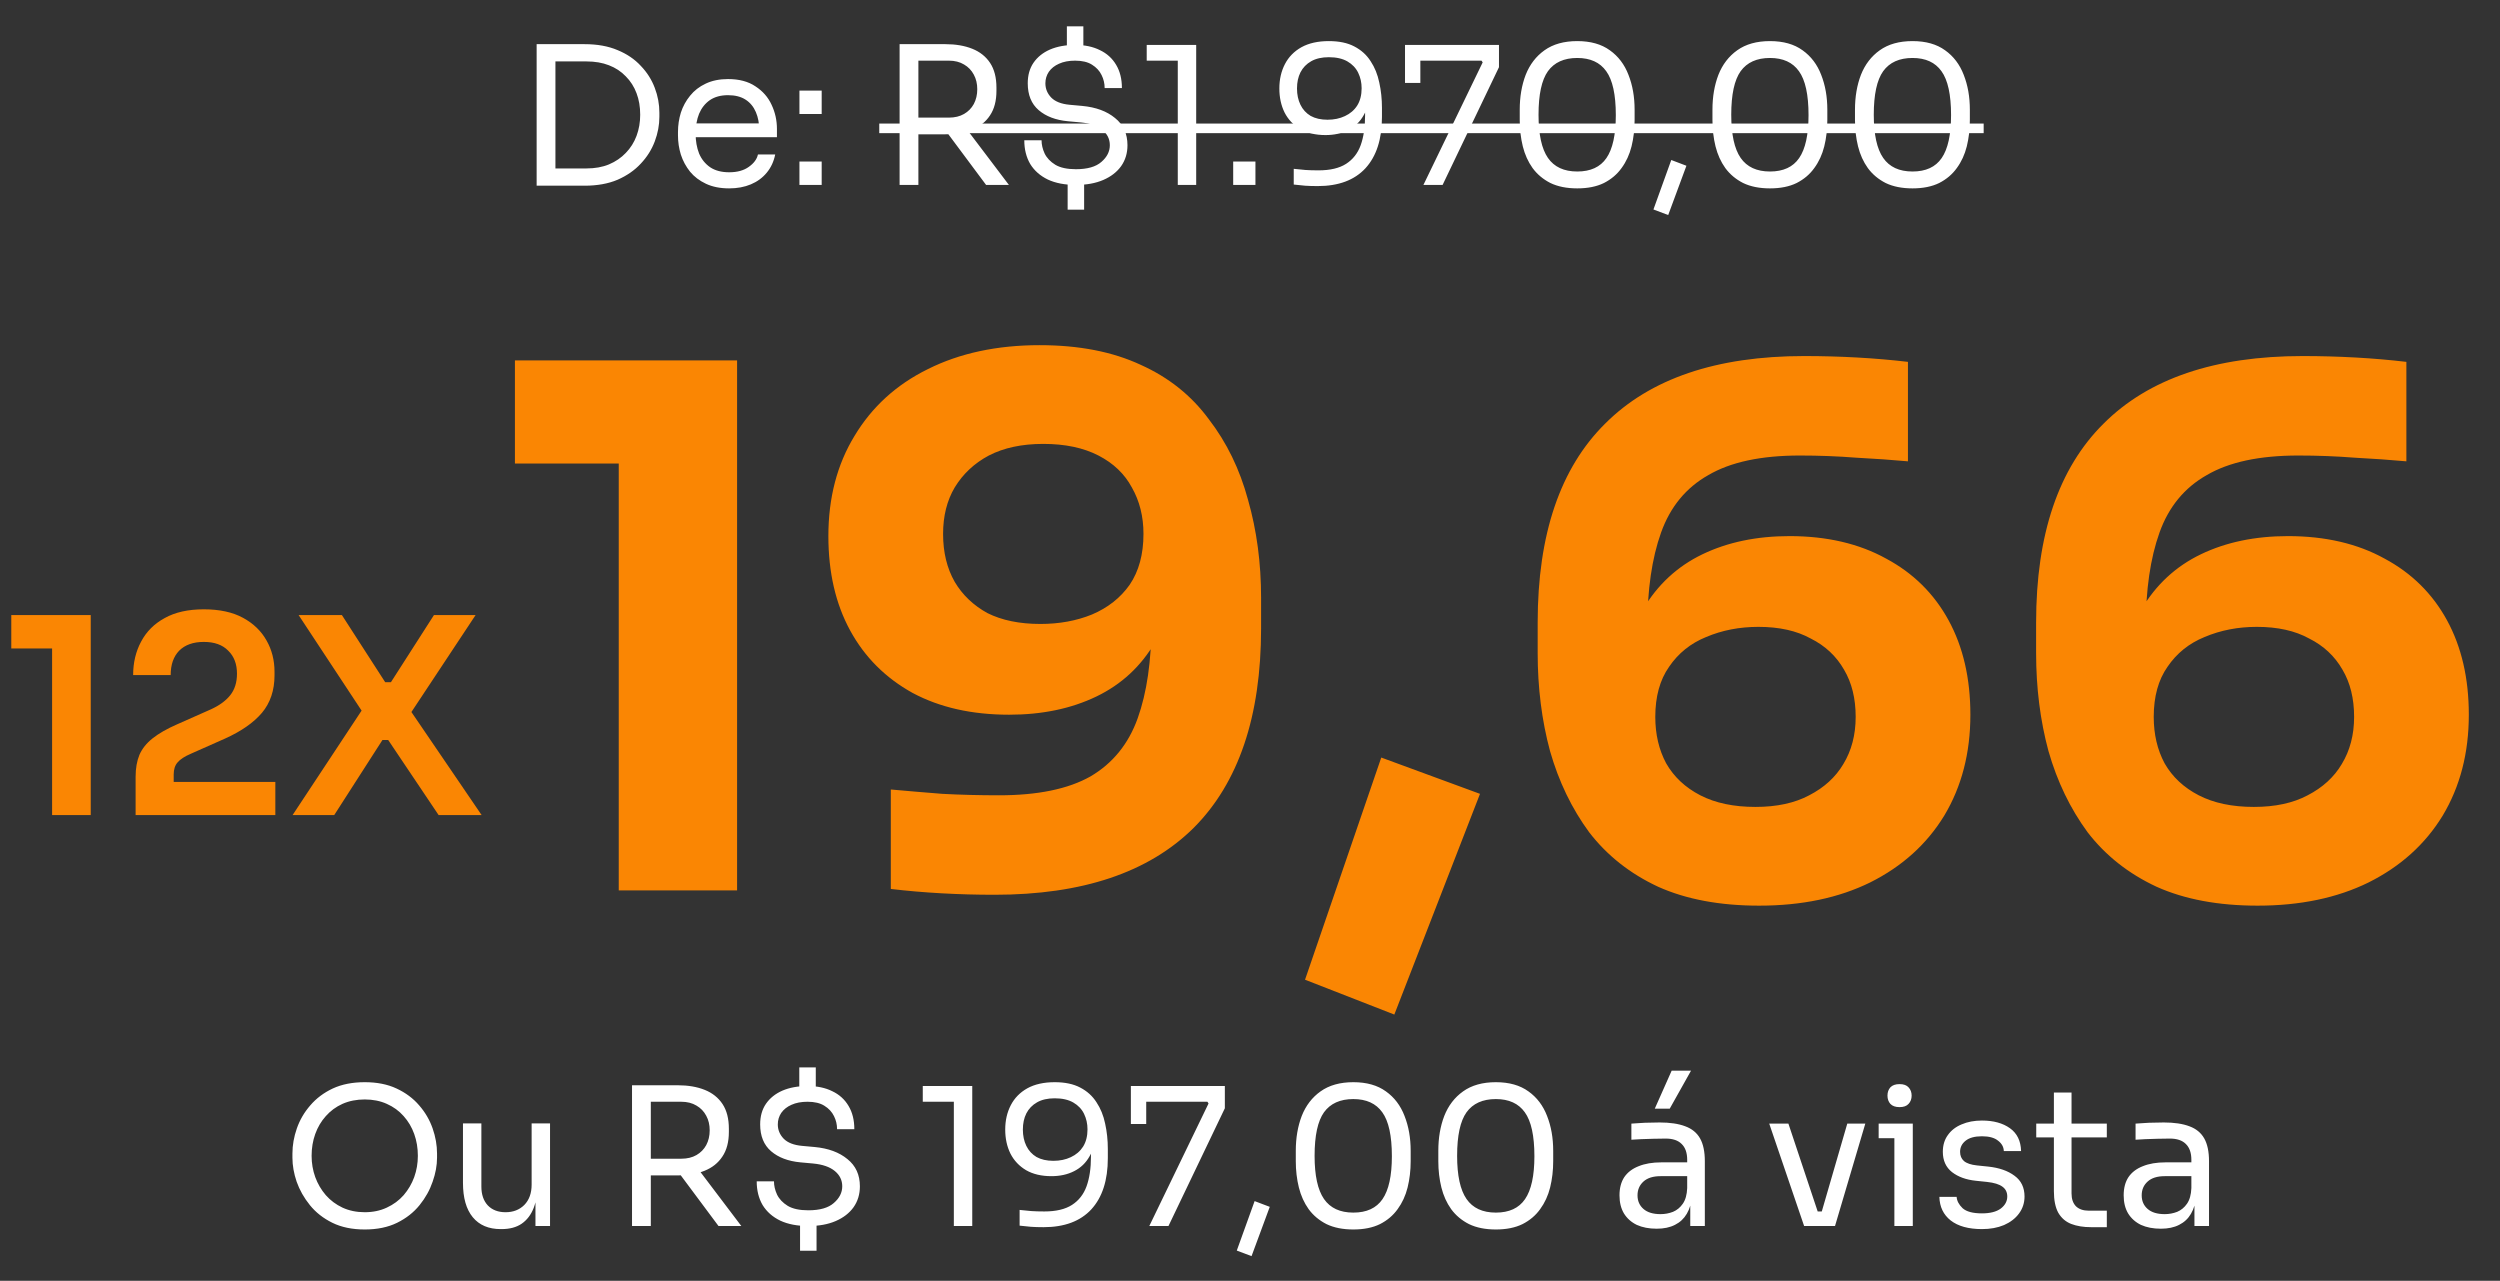
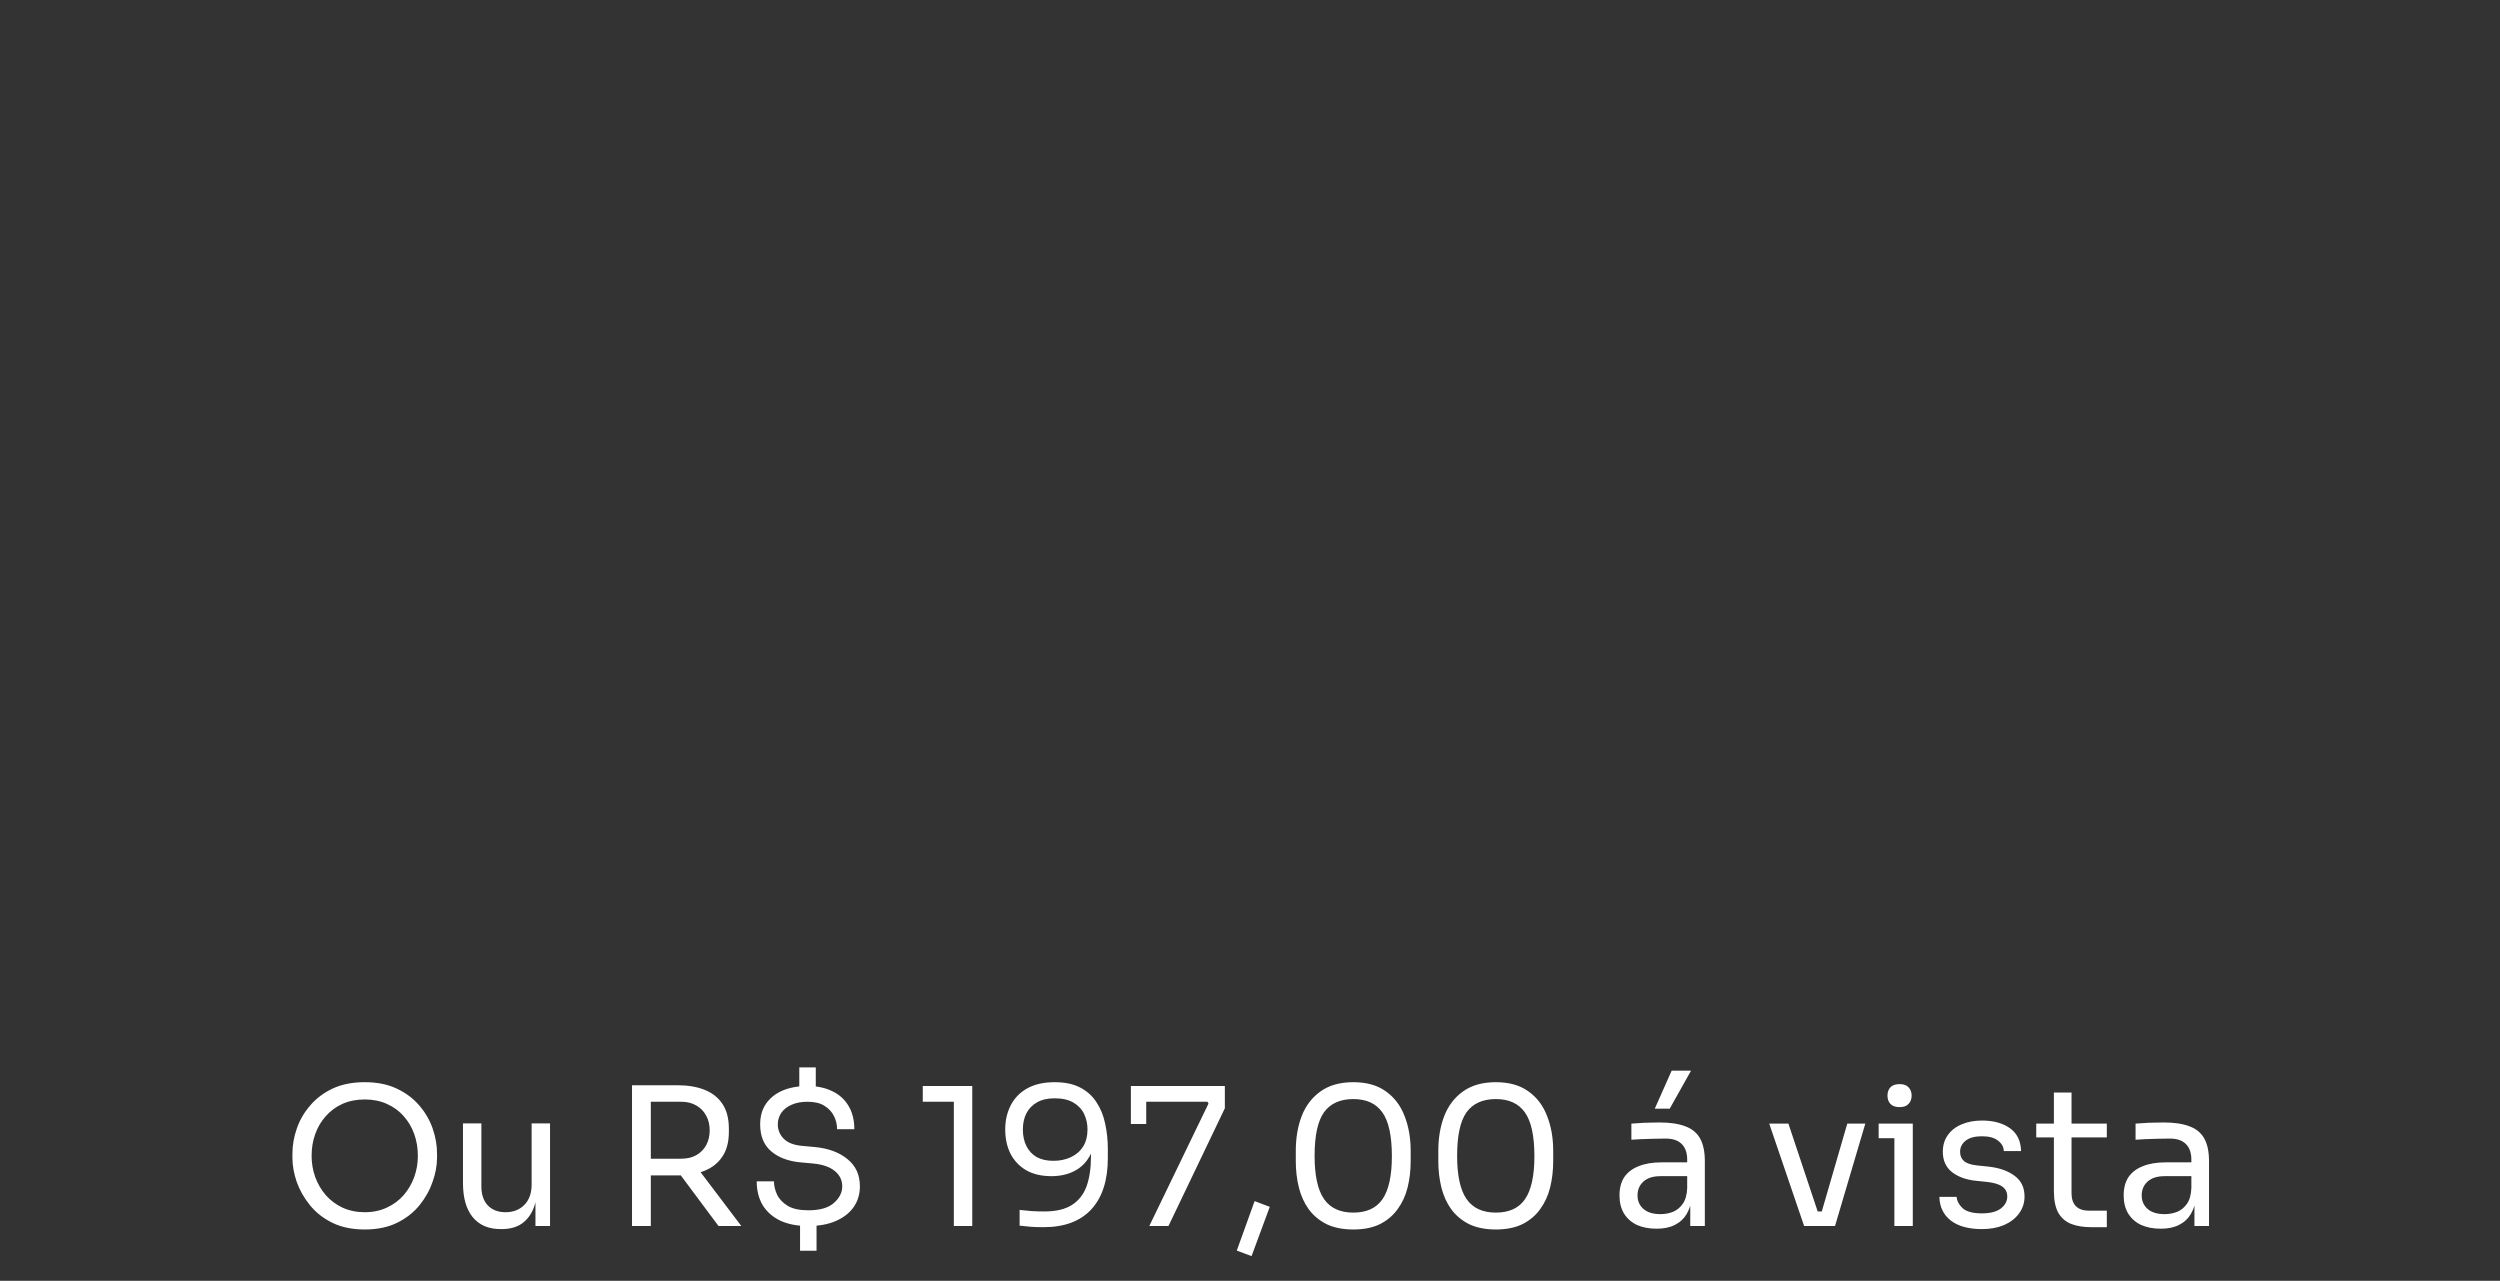
<svg xmlns="http://www.w3.org/2000/svg" width="365" height="187" viewBox="0 0 365 187" fill="none">
  <rect x="0" y="0" width="365" height="187" fill="#333333" stroke="none" />
-   <path d="M7.607 119V93.32L9.367 94.68H1.647V89.8H13.247V119H7.607ZM19.799 119V113.4C19.799 112.173 19.986 111.107 20.359 110.2C20.759 109.293 21.399 108.493 22.279 107.8C23.186 107.08 24.373 106.4 25.839 105.76L30.799 103.56C32.026 103 32.959 102.32 33.599 101.52C34.266 100.693 34.599 99.64 34.599 98.36C34.599 96.947 34.173 95.827 33.319 95C32.493 94.147 31.306 93.72 29.759 93.72C28.213 93.72 27.013 94.147 26.159 95C25.333 95.853 24.919 97.04 24.919 98.56H19.439C19.439 96.747 19.826 95.12 20.599 93.68C21.373 92.213 22.519 91.067 24.039 90.24C25.559 89.387 27.466 88.96 29.759 88.96C32.053 88.96 33.959 89.373 35.479 90.2C36.999 91.027 38.146 92.133 38.919 93.52C39.693 94.88 40.079 96.4 40.079 98.08V98.6C40.079 100.787 39.466 102.613 38.239 104.08C37.013 105.52 35.213 106.773 32.839 107.84L27.879 110.04C26.946 110.44 26.293 110.867 25.919 111.32C25.546 111.747 25.359 112.333 25.359 113.08V115.64L23.999 114.16H40.199V119H19.799ZM42.717 119L52.997 103.44L53.037 104.12L43.597 89.8H49.917L56.237 99.6H57.077L63.357 89.8H69.437L59.877 104.24L59.797 103.56L70.317 119H64.037L56.677 108.04H55.837L48.797 119H42.717Z" fill="#FA8603" />
-   <path d="M90.337 130V64.068L95.001 67.672H75.179V52.62H107.615V130H90.337ZM151.789 50.394C157.513 50.394 162.424 51.348 166.523 53.256C170.621 55.093 173.943 57.743 176.487 61.206C179.101 64.598 181.009 68.52 182.211 72.972C183.483 77.424 184.119 82.194 184.119 87.282V91.734C184.119 104.595 180.833 114.312 174.261 120.884C167.689 127.385 158.007 130.636 145.217 130.636C142.602 130.636 140.023 130.565 137.479 130.424C134.935 130.283 132.461 130.071 130.059 129.788V115.266C132.391 115.478 134.899 115.69 137.585 115.902C140.27 116.043 143.026 116.114 145.853 116.114C151.506 116.114 155.958 115.195 159.209 113.358C162.459 111.45 164.756 108.623 166.099 104.878C167.441 101.133 168.113 96.504 168.113 90.992V82.936L171.929 80.392C171.858 85.692 170.763 90.144 168.643 93.748C166.593 97.281 163.731 99.931 160.057 101.698C156.382 103.465 152.142 104.348 147.337 104.348C141.895 104.348 137.196 103.288 133.239 101.168C129.281 98.977 126.243 95.939 124.123 92.052C122.003 88.165 120.943 83.572 120.943 78.272C120.943 72.689 122.215 67.813 124.759 63.644C127.303 59.404 130.871 56.153 135.465 53.892C140.129 51.56 145.57 50.394 151.789 50.394ZM152.319 64.81C149.209 64.81 146.559 65.375 144.369 66.506C142.249 67.637 140.588 69.191 139.387 71.17C138.256 73.078 137.691 75.339 137.691 77.954C137.691 80.639 138.256 82.971 139.387 84.95C140.517 86.858 142.107 88.377 144.157 89.508C146.277 90.568 148.856 91.098 151.895 91.098C154.651 91.098 157.159 90.639 159.421 89.72C161.753 88.731 163.59 87.282 164.933 85.374C166.275 83.395 166.947 80.922 166.947 77.954C166.947 75.41 166.381 73.149 165.251 71.17C164.191 69.191 162.565 67.637 160.375 66.506C158.184 65.375 155.499 64.81 152.319 64.81ZM203.572 148.126L190.534 143.038L201.664 110.602L216.08 115.902L203.572 148.126ZM256.83 132.226C251.106 132.226 246.195 131.307 242.096 129.47C237.998 127.562 234.641 124.912 232.026 121.52C229.482 118.057 227.574 114.1 226.302 109.648C225.101 105.196 224.5 100.426 224.5 95.338V90.886C224.5 78.025 227.786 68.343 234.358 61.842C240.93 55.27 250.612 51.984 263.402 51.984C266.017 51.984 268.596 52.055 271.14 52.196C273.684 52.337 276.158 52.549 278.56 52.832V67.354C276.228 67.142 273.72 66.965 271.034 66.824C268.349 66.612 265.593 66.506 262.766 66.506C257.113 66.506 252.661 67.46 249.41 69.368C246.16 71.205 243.863 73.997 242.52 77.742C241.178 81.487 240.506 86.116 240.506 91.628V99.684L236.69 102.228C236.761 96.928 237.821 92.511 239.87 88.978C241.99 85.374 244.888 82.689 248.562 80.922C252.237 79.155 256.477 78.272 261.282 78.272C266.724 78.272 271.423 79.367 275.38 81.558C279.338 83.678 282.376 86.681 284.496 90.568C286.616 94.455 287.676 99.048 287.676 104.348C287.676 109.931 286.404 114.842 283.86 119.082C281.316 123.251 277.712 126.502 273.048 128.834C268.455 131.095 263.049 132.226 256.83 132.226ZM256.3 117.81C259.41 117.81 262.024 117.245 264.144 116.114C266.335 114.983 267.996 113.464 269.126 111.556C270.328 109.577 270.928 107.281 270.928 104.666C270.928 101.981 270.363 99.684 269.232 97.776C268.102 95.797 266.476 94.278 264.356 93.218C262.307 92.087 259.763 91.522 256.724 91.522C253.968 91.522 251.424 92.017 249.092 93.006C246.831 93.925 245.029 95.373 243.686 97.352C242.344 99.26 241.672 101.698 241.672 104.666C241.672 107.21 242.202 109.471 243.262 111.45C244.393 113.429 246.054 114.983 248.244 116.114C250.435 117.245 253.12 117.81 256.3 117.81ZM329.602 132.226C323.878 132.226 318.967 131.307 314.868 129.47C310.769 127.562 307.413 124.912 304.798 121.52C302.254 118.057 300.346 114.1 299.074 109.648C297.873 105.196 297.272 100.426 297.272 95.338V90.886C297.272 78.025 300.558 68.343 307.13 61.842C313.702 55.27 323.383 51.984 336.174 51.984C338.789 51.984 341.368 52.055 343.912 52.196C346.456 52.337 348.929 52.549 351.332 52.832V67.354C349 67.142 346.491 66.965 343.806 66.824C341.121 66.612 338.365 66.506 335.538 66.506C329.885 66.506 325.433 67.46 322.182 69.368C318.931 71.205 316.635 73.997 315.292 77.742C313.949 81.487 313.278 86.116 313.278 91.628V99.684L309.462 102.228C309.533 96.928 310.593 92.511 312.642 88.978C314.762 85.374 317.659 82.689 321.334 80.922C325.009 79.155 329.249 78.272 334.054 78.272C339.495 78.272 344.195 79.367 348.152 81.558C352.109 83.678 355.148 86.681 357.268 90.568C359.388 94.455 360.448 99.048 360.448 104.348C360.448 109.931 359.176 114.842 356.632 119.082C354.088 123.251 350.484 126.502 345.82 128.834C341.227 131.095 335.821 132.226 329.602 132.226ZM329.072 117.81C332.181 117.81 334.796 117.245 336.916 116.114C339.107 114.983 340.767 113.464 341.898 111.556C343.099 109.577 343.7 107.281 343.7 104.666C343.7 101.981 343.135 99.684 342.004 97.776C340.873 95.797 339.248 94.278 337.128 93.218C335.079 92.087 332.535 91.522 329.496 91.522C326.74 91.522 324.196 92.017 321.864 93.006C319.603 93.925 317.801 95.373 316.458 97.352C315.115 99.26 314.444 101.698 314.444 104.666C314.444 107.21 314.974 109.471 316.034 111.45C317.165 113.429 318.825 114.983 321.016 116.114C323.207 117.245 325.892 117.81 329.072 117.81Z" fill="#FA8603" />
-   <path d="M80.533 27.112V24.592H85.629C86.861 24.592 87.953 24.396 88.905 24.004C89.876 23.593 90.697 23.033 91.369 22.324C92.059 21.615 92.582 20.784 92.937 19.832C93.291 18.88 93.469 17.853 93.469 16.752C93.469 15.595 93.291 14.549 92.937 13.616C92.582 12.664 92.059 11.843 91.369 11.152C90.697 10.443 89.876 9.901 88.905 9.528C87.953 9.155 86.861 8.968 85.629 8.968H80.533V6.448H85.349C87.197 6.448 88.802 6.737 90.165 7.316C91.528 7.876 92.657 8.641 93.553 9.612C94.468 10.564 95.149 11.637 95.597 12.832C96.045 14.008 96.269 15.212 96.269 16.444V17.06C96.269 18.255 96.045 19.449 95.597 20.644C95.149 21.839 94.468 22.921 93.553 23.892C92.657 24.863 91.528 25.647 90.165 26.244C88.802 26.823 87.197 27.112 85.349 27.112H80.533ZM78.349 27.112V6.448H81.093V27.112H78.349ZM106.461 27.504C105.155 27.504 104.025 27.28 103.073 26.832C102.121 26.384 101.347 25.796 100.749 25.068C100.152 24.321 99.704 23.491 99.405 22.576C99.125 21.661 98.985 20.728 98.985 19.776V19.272C98.985 18.301 99.125 17.359 99.405 16.444C99.704 15.529 100.152 14.708 100.749 13.98C101.347 13.233 102.103 12.645 103.017 12.216C103.951 11.768 105.043 11.544 106.293 11.544C107.917 11.544 109.252 11.899 110.297 12.608C111.361 13.299 112.145 14.195 112.649 15.296C113.172 16.397 113.433 17.573 113.433 18.824V20.028H100.161V18.012H111.473L110.857 19.104C110.857 18.04 110.689 17.125 110.353 16.36C110.017 15.576 109.513 14.969 108.841 14.54C108.169 14.111 107.32 13.896 106.293 13.896C105.229 13.896 104.343 14.139 103.633 14.624C102.943 15.109 102.42 15.772 102.065 16.612C101.729 17.452 101.561 18.423 101.561 19.524C101.561 20.588 101.729 21.549 102.065 22.408C102.42 23.248 102.961 23.92 103.689 24.424C104.417 24.909 105.341 25.152 106.461 25.152C107.637 25.152 108.589 24.891 109.317 24.368C110.064 23.845 110.512 23.239 110.661 22.548H113.181C112.976 23.575 112.565 24.461 111.949 25.208C111.333 25.955 110.559 26.524 109.625 26.916C108.692 27.308 107.637 27.504 106.461 27.504ZM116.718 27V23.584H119.966V27H116.718ZM116.718 16.64V13.224H119.966V16.64H116.718ZM131.341 27V6.448H134.085V27H131.341ZM143.969 27L137.193 17.9H140.413L147.301 27H143.969ZM133.049 19.608V17.172H138.537C139.396 17.172 140.133 16.995 140.749 16.64C141.365 16.285 141.841 15.8 142.177 15.184C142.513 14.549 142.681 13.831 142.681 13.028C142.681 12.225 142.513 11.516 142.177 10.9C141.841 10.265 141.365 9.771 140.749 9.416C140.133 9.043 139.396 8.856 138.537 8.856H133.049V6.448H138.033C139.526 6.448 140.833 6.672 141.953 7.12C143.073 7.568 143.941 8.259 144.557 9.192C145.173 10.125 145.481 11.329 145.481 12.804V13.252C145.481 14.727 145.164 15.931 144.529 16.864C143.913 17.797 143.045 18.488 141.925 18.936C140.824 19.384 139.526 19.608 138.033 19.608H133.049ZM157.079 27C155.473 27 154.111 26.739 152.991 26.216C151.871 25.675 151.012 24.919 150.415 23.948C149.836 22.959 149.547 21.801 149.547 20.476H152.067C152.067 21.111 152.216 21.755 152.515 22.408C152.832 23.061 153.355 23.612 154.083 24.06C154.811 24.489 155.809 24.704 157.079 24.704C158.759 24.704 160 24.349 160.803 23.64C161.624 22.931 162.035 22.119 162.035 21.204C162.035 20.308 161.671 19.561 160.943 18.964C160.215 18.367 159.16 18.003 157.779 17.872L155.931 17.704C154.139 17.536 152.711 16.995 151.647 16.08C150.583 15.165 150.051 13.859 150.051 12.16C150.051 10.984 150.331 9.985 150.891 9.164C151.469 8.324 152.272 7.68 153.299 7.232C154.344 6.784 155.567 6.56 156.967 6.56C158.367 6.56 159.571 6.812 160.579 7.316C161.605 7.801 162.399 8.52 162.959 9.472C163.519 10.405 163.799 11.535 163.799 12.86H161.279C161.279 12.188 161.129 11.553 160.831 10.956C160.532 10.34 160.065 9.836 159.431 9.444C158.815 9.052 157.993 8.856 156.967 8.856C156.052 8.856 155.268 9.005 154.615 9.304C153.98 9.584 153.485 9.976 153.131 10.48C152.795 10.984 152.627 11.544 152.627 12.16C152.627 12.963 152.916 13.663 153.495 14.26C154.073 14.839 154.96 15.184 156.155 15.296L158.003 15.464C160 15.651 161.596 16.239 162.791 17.228C164.004 18.199 164.611 19.524 164.611 21.204C164.611 22.361 164.303 23.379 163.687 24.256C163.071 25.115 162.203 25.787 161.083 26.272C159.963 26.757 158.628 27 157.079 27ZM155.875 30.612V26.524H158.283V30.612H155.875ZM155.763 7.932V3.844H158.171V7.932H155.763ZM171.956 27V7.904L173.188 8.856H167.42V6.56H174.644V27H171.956ZM180.046 27V23.584H183.294V27H180.046ZM194.01 6C195.503 6 196.745 6.261 197.734 6.784C198.742 7.307 199.535 8.025 200.114 8.94C200.711 9.836 201.131 10.872 201.374 12.048C201.635 13.224 201.766 14.456 201.766 15.744V17.088C201.766 20.317 200.963 22.809 199.358 24.564C197.753 26.3 195.429 27.168 192.386 27.168C191.658 27.168 191.042 27.149 190.538 27.112C190.034 27.075 189.483 27.019 188.886 26.944V24.648C189.502 24.723 190.071 24.779 190.594 24.816C191.117 24.853 191.751 24.872 192.498 24.872C194.197 24.872 195.541 24.555 196.53 23.92C197.519 23.285 198.229 22.38 198.658 21.204C199.087 20.009 199.302 18.572 199.302 16.892V15.632L199.974 13.14C199.955 14.615 199.666 15.837 199.106 16.808C198.565 17.779 197.809 18.507 196.838 18.992C195.886 19.477 194.785 19.72 193.534 19.72C192.078 19.72 190.846 19.431 189.838 18.852C188.83 18.255 188.065 17.443 187.542 16.416C187.038 15.389 186.786 14.223 186.786 12.916C186.786 11.591 187.057 10.405 187.598 9.36C188.139 8.315 188.942 7.493 190.006 6.896C191.089 6.299 192.423 6 194.01 6ZM194.01 8.352C192.983 8.352 192.125 8.548 191.434 8.94C190.743 9.332 190.221 9.873 189.866 10.564C189.53 11.236 189.362 12.02 189.362 12.916C189.362 13.812 189.53 14.605 189.866 15.296C190.202 15.987 190.697 16.528 191.35 16.92C192.022 17.293 192.843 17.48 193.814 17.48C194.766 17.48 195.615 17.303 196.362 16.948C197.127 16.593 197.725 16.08 198.154 15.408C198.583 14.717 198.798 13.877 198.798 12.888C198.798 12.067 198.63 11.311 198.294 10.62C197.958 9.929 197.435 9.379 196.726 8.968C196.017 8.557 195.111 8.352 194.01 8.352ZM207.819 27L216.471 9.108L216.303 8.856H205.131V6.56H218.851V9.808L210.619 27H207.819ZM205.131 12.104V6.56H207.371V12.104H205.131ZM230.281 27.504C228.751 27.504 227.444 27.243 226.361 26.72C225.297 26.179 224.429 25.451 223.757 24.536C223.104 23.621 222.628 22.567 222.329 21.372C222.031 20.159 221.881 18.88 221.881 17.536V16.024C221.881 14.139 222.171 12.44 222.749 10.928C223.347 9.416 224.261 8.221 225.493 7.344C226.744 6.448 228.34 6 230.281 6C232.223 6 233.809 6.448 235.041 7.344C236.273 8.221 237.179 9.416 237.757 10.928C238.355 12.44 238.653 14.139 238.653 16.024V17.536C238.653 18.88 238.504 20.159 238.205 21.372C237.907 22.567 237.421 23.621 236.749 24.536C236.096 25.451 235.237 26.179 234.173 26.72C233.109 27.243 231.812 27.504 230.281 27.504ZM230.281 25.04C232.223 25.04 233.641 24.387 234.537 23.08C235.452 21.755 235.909 19.664 235.909 16.808C235.909 13.821 235.443 11.684 234.509 10.396C233.595 9.108 232.185 8.464 230.281 8.464C228.359 8.464 226.931 9.108 225.997 10.396C225.083 11.684 224.625 13.803 224.625 16.752C224.625 19.627 225.083 21.727 225.997 23.052C226.912 24.377 228.34 25.04 230.281 25.04ZM243.558 31.396L241.402 30.584L244.006 23.36L246.218 24.2L243.558 31.396ZM258.418 27.504C256.887 27.504 255.581 27.243 254.498 26.72C253.434 26.179 252.566 25.451 251.894 24.536C251.241 23.621 250.765 22.567 250.466 21.372C250.167 20.159 250.018 18.88 250.018 17.536V16.024C250.018 14.139 250.307 12.44 250.886 10.928C251.483 9.416 252.398 8.221 253.63 7.344C254.881 6.448 256.477 6 258.418 6C260.359 6 261.946 6.448 263.178 7.344C264.41 8.221 265.315 9.416 265.894 10.928C266.491 12.44 266.79 14.139 266.79 16.024V17.536C266.79 18.88 266.641 20.159 266.342 21.372C266.043 22.567 265.558 23.621 264.886 24.536C264.233 25.451 263.374 26.179 262.31 26.72C261.246 27.243 259.949 27.504 258.418 27.504ZM258.418 25.04C260.359 25.04 261.778 24.387 262.674 23.08C263.589 21.755 264.046 19.664 264.046 16.808C264.046 13.821 263.579 11.684 262.646 10.396C261.731 9.108 260.322 8.464 258.418 8.464C256.495 8.464 255.067 9.108 254.134 10.396C253.219 11.684 252.762 13.803 252.762 16.752C252.762 19.627 253.219 21.727 254.134 23.052C255.049 24.377 256.477 25.04 258.418 25.04ZM279.227 27.504C277.696 27.504 276.389 27.243 275.307 26.72C274.243 26.179 273.375 25.451 272.703 24.536C272.049 23.621 271.573 22.567 271.275 21.372C270.976 20.159 270.827 18.88 270.827 17.536V16.024C270.827 14.139 271.116 12.44 271.695 10.928C272.292 9.416 273.207 8.221 274.439 7.344C275.689 6.448 277.285 6 279.227 6C281.168 6 282.755 6.448 283.987 7.344C285.219 8.221 286.124 9.416 286.703 10.928C287.3 12.44 287.599 14.139 287.599 16.024V17.536C287.599 18.88 287.449 20.159 287.151 21.372C286.852 22.567 286.367 23.621 285.695 24.536C285.041 25.451 284.183 26.179 283.119 26.72C282.055 27.243 280.757 27.504 279.227 27.504ZM279.227 25.04C281.168 25.04 282.587 24.387 283.483 23.08C284.397 21.755 284.855 19.664 284.855 16.808C284.855 13.821 284.388 11.684 283.455 10.396C282.54 9.108 281.131 8.464 279.227 8.464C277.304 8.464 275.876 9.108 274.943 10.396C274.028 11.684 273.571 13.803 273.571 16.752C273.571 19.627 274.028 21.727 274.943 23.052C275.857 24.377 277.285 25.04 279.227 25.04Z" fill="white" />
-   <path d="M128.373 18.04H289.615V19.44H128.373V18.04Z" fill="white" />
  <path d="M53.251 179.504C51.422 179.504 49.844 179.177 48.519 178.524C47.194 177.871 46.102 177.012 45.243 175.948C44.384 174.884 43.74 173.745 43.311 172.532C42.9 171.319 42.695 170.152 42.695 169.032V168.416C42.695 167.203 42.91 165.98 43.339 164.748C43.768 163.516 44.422 162.396 45.299 161.388C46.176 160.361 47.268 159.54 48.575 158.924C49.9 158.308 51.459 158 53.251 158C55.043 158 56.592 158.308 57.899 158.924C59.224 159.54 60.326 160.361 61.203 161.388C62.08 162.396 62.734 163.516 63.163 164.748C63.592 165.98 63.807 167.203 63.807 168.416V169.032C63.807 170.152 63.592 171.319 63.163 172.532C62.752 173.745 62.118 174.884 61.259 175.948C60.4 177.012 59.308 177.871 57.983 178.524C56.658 179.177 55.08 179.504 53.251 179.504ZM53.251 176.984C54.446 176.984 55.519 176.76 56.471 176.312C57.442 175.864 58.263 175.257 58.935 174.492C59.607 173.708 60.12 172.831 60.475 171.86C60.83 170.871 61.007 169.835 61.007 168.752C61.007 167.613 60.83 166.549 60.475 165.56C60.12 164.571 59.607 163.703 58.935 162.956C58.263 162.191 57.442 161.593 56.471 161.164C55.519 160.735 54.446 160.52 53.251 160.52C52.056 160.52 50.974 160.735 50.003 161.164C49.051 161.593 48.239 162.191 47.567 162.956C46.895 163.703 46.382 164.571 46.027 165.56C45.672 166.549 45.495 167.613 45.495 168.752C45.495 169.835 45.672 170.871 46.027 171.86C46.382 172.831 46.895 173.708 47.567 174.492C48.239 175.257 49.051 175.864 50.003 176.312C50.974 176.76 52.056 176.984 53.251 176.984ZM73.109 179.448C71.336 179.448 69.974 178.869 69.022 177.712C68.07 176.555 67.594 174.884 67.594 172.7V164.02H70.281V173.232C70.281 174.408 70.599 175.332 71.234 176.004C71.868 176.657 72.727 176.984 73.809 176.984C74.93 176.984 75.844 176.629 76.553 175.92C77.263 175.192 77.618 174.203 77.618 172.952V164.02H80.305V179H78.177V172.588H78.513C78.513 174.063 78.317 175.313 77.925 176.34C77.534 177.348 76.945 178.123 76.162 178.664C75.396 179.187 74.416 179.448 73.222 179.448H73.109ZM92.275 179V158.448H95.019V179H92.275ZM104.903 179L98.127 169.9H101.347L108.235 179H104.903ZM93.983 171.608V169.172H99.471C100.329 169.172 101.067 168.995 101.683 168.64C102.299 168.285 102.775 167.8 103.111 167.184C103.447 166.549 103.615 165.831 103.615 165.028C103.615 164.225 103.447 163.516 103.111 162.9C102.775 162.265 102.299 161.771 101.683 161.416C101.067 161.043 100.329 160.856 99.471 160.856H93.983V158.448H98.967C100.46 158.448 101.767 158.672 102.887 159.12C104.007 159.568 104.875 160.259 105.491 161.192C106.107 162.125 106.415 163.329 106.415 164.804V165.252C106.415 166.727 106.097 167.931 105.463 168.864C104.847 169.797 103.979 170.488 102.859 170.936C101.757 171.384 100.46 171.608 98.967 171.608H93.983ZM118.012 179C116.407 179 115.044 178.739 113.924 178.216C112.804 177.675 111.945 176.919 111.348 175.948C110.769 174.959 110.48 173.801 110.48 172.476H113C113 173.111 113.149 173.755 113.448 174.408C113.765 175.061 114.288 175.612 115.016 176.06C115.744 176.489 116.743 176.704 118.012 176.704C119.692 176.704 120.933 176.349 121.736 175.64C122.557 174.931 122.968 174.119 122.968 173.204C122.968 172.308 122.604 171.561 121.876 170.964C121.148 170.367 120.093 170.003 118.712 169.872L116.864 169.704C115.072 169.536 113.644 168.995 112.58 168.08C111.516 167.165 110.984 165.859 110.984 164.16C110.984 162.984 111.264 161.985 111.824 161.164C112.403 160.324 113.205 159.68 114.232 159.232C115.277 158.784 116.5 158.56 117.9 158.56C119.3 158.56 120.504 158.812 121.512 159.316C122.539 159.801 123.332 160.52 123.892 161.472C124.452 162.405 124.732 163.535 124.732 164.86H122.212C122.212 164.188 122.063 163.553 121.764 162.956C121.465 162.34 120.999 161.836 120.364 161.444C119.748 161.052 118.927 160.856 117.9 160.856C116.985 160.856 116.201 161.005 115.548 161.304C114.913 161.584 114.419 161.976 114.064 162.48C113.728 162.984 113.56 163.544 113.56 164.16C113.56 164.963 113.849 165.663 114.428 166.26C115.007 166.839 115.893 167.184 117.088 167.296L118.936 167.464C120.933 167.651 122.529 168.239 123.724 169.228C124.937 170.199 125.544 171.524 125.544 173.204C125.544 174.361 125.236 175.379 124.62 176.256C124.004 177.115 123.136 177.787 122.016 178.272C120.896 178.757 119.561 179 118.012 179ZM116.808 182.612V178.524H119.216V182.612H116.808ZM116.696 159.932V155.844H119.104V159.932H116.696ZM139.261 179V159.904L140.493 160.856H134.725V158.56H141.949V179H139.261ZM153.987 158C155.48 158 156.721 158.261 157.711 158.784C158.719 159.307 159.512 160.025 160.091 160.94C160.688 161.836 161.108 162.872 161.351 164.048C161.612 165.224 161.743 166.456 161.743 167.744V169.088C161.743 172.317 160.94 174.809 159.335 176.564C157.729 178.3 155.405 179.168 152.363 179.168C151.635 179.168 151.019 179.149 150.515 179.112C150.011 179.075 149.46 179.019 148.863 178.944V176.648C149.479 176.723 150.048 176.779 150.571 176.816C151.093 176.853 151.728 176.872 152.475 176.872C154.173 176.872 155.517 176.555 156.507 175.92C157.496 175.285 158.205 174.38 158.635 173.204C159.064 172.009 159.279 170.572 159.279 168.892V167.632L159.951 165.14C159.932 166.615 159.643 167.837 159.083 168.808C158.541 169.779 157.785 170.507 156.815 170.992C155.863 171.477 154.761 171.72 153.511 171.72C152.055 171.72 150.823 171.431 149.815 170.852C148.807 170.255 148.041 169.443 147.519 168.416C147.015 167.389 146.763 166.223 146.763 164.916C146.763 163.591 147.033 162.405 147.575 161.36C148.116 160.315 148.919 159.493 149.983 158.896C151.065 158.299 152.4 158 153.987 158ZM153.987 160.352C152.96 160.352 152.101 160.548 151.411 160.94C150.72 161.332 150.197 161.873 149.843 162.564C149.507 163.236 149.339 164.02 149.339 164.916C149.339 165.812 149.507 166.605 149.843 167.296C150.179 167.987 150.673 168.528 151.327 168.92C151.999 169.293 152.82 169.48 153.791 169.48C154.743 169.48 155.592 169.303 156.339 168.948C157.104 168.593 157.701 168.08 158.131 167.408C158.56 166.717 158.775 165.877 158.775 164.888C158.775 164.067 158.607 163.311 158.271 162.62C157.935 161.929 157.412 161.379 156.703 160.968C155.993 160.557 155.088 160.352 153.987 160.352ZM167.796 179L176.448 161.108L176.28 160.856H165.108V158.56H178.828V161.808L170.596 179H167.796ZM165.108 164.104V158.56H167.348V164.104H165.108ZM182.726 183.396L180.57 182.584L183.174 175.36L185.386 176.2L182.726 183.396ZM197.586 179.504C196.055 179.504 194.749 179.243 193.666 178.72C192.602 178.179 191.734 177.451 191.062 176.536C190.409 175.621 189.933 174.567 189.634 173.372C189.335 172.159 189.186 170.88 189.186 169.536V168.024C189.186 166.139 189.475 164.44 190.054 162.928C190.651 161.416 191.566 160.221 192.798 159.344C194.049 158.448 195.645 158 197.586 158C199.527 158 201.114 158.448 202.346 159.344C203.578 160.221 204.483 161.416 205.062 162.928C205.659 164.44 205.958 166.139 205.958 168.024V169.536C205.958 170.88 205.809 172.159 205.51 173.372C205.211 174.567 204.726 175.621 204.054 176.536C203.401 177.451 202.542 178.179 201.478 178.72C200.414 179.243 199.117 179.504 197.586 179.504ZM197.586 177.04C199.527 177.04 200.946 176.387 201.842 175.08C202.757 173.755 203.214 171.664 203.214 168.808C203.214 165.821 202.747 163.684 201.814 162.396C200.899 161.108 199.49 160.464 197.586 160.464C195.663 160.464 194.235 161.108 193.302 162.396C192.387 163.684 191.93 165.803 191.93 168.752C191.93 171.627 192.387 173.727 193.302 175.052C194.217 176.377 195.645 177.04 197.586 177.04ZM218.395 179.504C216.864 179.504 215.557 179.243 214.475 178.72C213.411 178.179 212.543 177.451 211.871 176.536C211.217 175.621 210.741 174.567 210.443 173.372C210.144 172.159 209.995 170.88 209.995 169.536V168.024C209.995 166.139 210.284 164.44 210.863 162.928C211.46 161.416 212.375 160.221 213.607 159.344C214.857 158.448 216.453 158 218.395 158C220.336 158 221.923 158.448 223.155 159.344C224.387 160.221 225.292 161.416 225.871 162.928C226.468 164.44 226.767 166.139 226.767 168.024V169.536C226.767 170.88 226.617 172.159 226.319 173.372C226.02 174.567 225.535 175.621 224.863 176.536C224.209 177.451 223.351 178.179 222.287 178.72C221.223 179.243 219.925 179.504 218.395 179.504ZM218.395 177.04C220.336 177.04 221.755 176.387 222.651 175.08C223.565 173.755 224.023 171.664 224.023 168.808C224.023 165.821 223.556 163.684 222.623 162.396C221.708 161.108 220.299 160.464 218.395 160.464C216.472 160.464 215.044 161.108 214.111 162.396C213.196 163.684 212.739 165.803 212.739 168.752C212.739 171.627 213.196 173.727 214.111 175.052C215.025 176.377 216.453 177.04 218.395 177.04ZM246.778 179V174.52H246.33V169.34C246.33 168.313 246.06 167.539 245.518 167.016C244.996 166.493 244.221 166.232 243.194 166.232C242.616 166.232 242.018 166.241 241.402 166.26C240.786 166.279 240.198 166.297 239.638 166.316C239.078 166.335 238.593 166.363 238.182 166.4V164.048C238.593 164.011 239.022 163.983 239.47 163.964C239.937 163.927 240.413 163.908 240.898 163.908C241.384 163.889 241.85 163.88 242.298 163.88C243.829 163.88 245.08 164.067 246.05 164.44C247.021 164.795 247.74 165.383 248.206 166.204C248.673 167.025 248.906 168.136 248.906 169.536V179H246.778ZM241.878 179.392C240.758 179.392 239.788 179.205 238.966 178.832C238.164 178.44 237.538 177.88 237.09 177.152C236.661 176.424 236.446 175.547 236.446 174.52C236.446 173.456 236.68 172.569 237.146 171.86C237.632 171.151 238.332 170.619 239.246 170.264C240.161 169.891 241.262 169.704 242.55 169.704H246.61V171.72H242.438C241.356 171.72 240.525 171.981 239.946 172.504C239.368 173.027 239.078 173.699 239.078 174.52C239.078 175.341 239.368 176.004 239.946 176.508C240.525 177.012 241.356 177.264 242.438 177.264C243.073 177.264 243.68 177.152 244.258 176.928C244.837 176.685 245.313 176.293 245.686 175.752C246.078 175.192 246.293 174.427 246.33 173.456L247.058 174.52C246.965 175.584 246.704 176.48 246.274 177.208C245.864 177.917 245.285 178.459 244.538 178.832C243.81 179.205 242.924 179.392 241.878 179.392ZM241.598 161.864L244.062 156.32H246.89L243.782 161.864H241.598ZM263.403 179L258.307 164.048H261.107L266.091 179H263.403ZM264.075 179V176.872H267.323V179H264.075ZM265.363 179L269.703 164.048H272.335L267.911 179H265.363ZM276.579 179V164.048H279.267V179H276.579ZM274.283 166.176V164.048H279.267V166.176H274.283ZM277.335 161.64C276.738 161.64 276.29 161.481 275.991 161.164C275.711 160.847 275.571 160.445 275.571 159.96C275.571 159.475 275.711 159.073 275.991 158.756C276.29 158.439 276.738 158.28 277.335 158.28C277.933 158.28 278.371 158.439 278.651 158.756C278.95 159.073 279.099 159.475 279.099 159.96C279.099 160.445 278.95 160.847 278.651 161.164C278.371 161.481 277.933 161.64 277.335 161.64ZM289.365 179.448C287.405 179.448 285.883 179.028 284.801 178.188C283.737 177.348 283.186 176.2 283.149 174.744H285.669C285.706 175.323 285.995 175.873 286.537 176.396C287.097 176.9 288.039 177.152 289.365 177.152C290.559 177.152 291.474 176.919 292.109 176.452C292.743 175.967 293.061 175.379 293.061 174.688C293.061 174.072 292.827 173.596 292.361 173.26C291.894 172.905 291.138 172.672 290.093 172.56L288.469 172.392C287.05 172.243 285.893 171.823 284.997 171.132C284.101 170.423 283.653 169.433 283.653 168.164C283.653 167.212 283.895 166.4 284.381 165.728C284.866 165.037 285.538 164.515 286.397 164.16C287.255 163.787 288.245 163.6 289.365 163.6C291.045 163.6 292.407 163.973 293.453 164.72C294.498 165.467 295.039 166.577 295.077 168.052H292.557C292.538 167.455 292.258 166.951 291.717 166.54C291.194 166.111 290.41 165.896 289.365 165.896C288.319 165.896 287.526 166.111 286.985 166.54C286.443 166.969 286.173 167.511 286.173 168.164C286.173 168.724 286.359 169.172 286.733 169.508C287.125 169.844 287.759 170.059 288.637 170.152L290.261 170.32C291.866 170.488 293.154 170.936 294.125 171.664C295.095 172.373 295.581 173.381 295.581 174.688C295.581 175.621 295.31 176.452 294.769 177.18C294.246 177.889 293.518 178.449 292.585 178.86C291.651 179.252 290.578 179.448 289.365 179.448ZM305.3 179.168C304.18 179.168 303.21 179.009 302.388 178.692C301.586 178.375 300.96 177.833 300.512 177.068C300.083 176.284 299.868 175.229 299.868 173.904V159.512H302.444V174.24C302.444 175.043 302.659 175.668 303.088 176.116C303.536 176.545 304.162 176.76 304.964 176.76H307.596V179.168H305.3ZM297.292 166.064V164.048H307.596V166.064H297.292ZM320.388 179V174.52H319.94V169.34C319.94 168.313 319.669 167.539 319.128 167.016C318.605 166.493 317.83 166.232 316.804 166.232C316.225 166.232 315.628 166.241 315.012 166.26C314.396 166.279 313.808 166.297 313.248 166.316C312.688 166.335 312.202 166.363 311.792 166.4V164.048C312.202 164.011 312.632 163.983 313.08 163.964C313.546 163.927 314.022 163.908 314.508 163.908C314.993 163.889 315.46 163.88 315.908 163.88C317.438 163.88 318.689 164.067 319.66 164.44C320.63 164.795 321.349 165.383 321.816 166.204C322.282 167.025 322.516 168.136 322.516 169.536V179H320.388ZM315.488 179.392C314.368 179.392 313.397 179.205 312.576 178.832C311.773 178.44 311.148 177.88 310.7 177.152C310.27 176.424 310.056 175.547 310.056 174.52C310.056 173.456 310.289 172.569 310.756 171.86C311.241 171.151 311.941 170.619 312.856 170.264C313.77 169.891 314.872 169.704 316.16 169.704H320.22V171.72H316.048C314.965 171.72 314.134 171.981 313.556 172.504C312.977 173.027 312.688 173.699 312.688 174.52C312.688 175.341 312.977 176.004 313.556 176.508C314.134 177.012 314.965 177.264 316.048 177.264C316.682 177.264 317.289 177.152 317.868 176.928C318.446 176.685 318.922 176.293 319.296 175.752C319.688 175.192 319.902 174.427 319.94 173.456L320.668 174.52C320.574 175.584 320.313 176.48 319.884 177.208C319.473 177.917 318.894 178.459 318.148 178.832C317.42 179.205 316.533 179.392 315.488 179.392Z" fill="white" />
</svg>